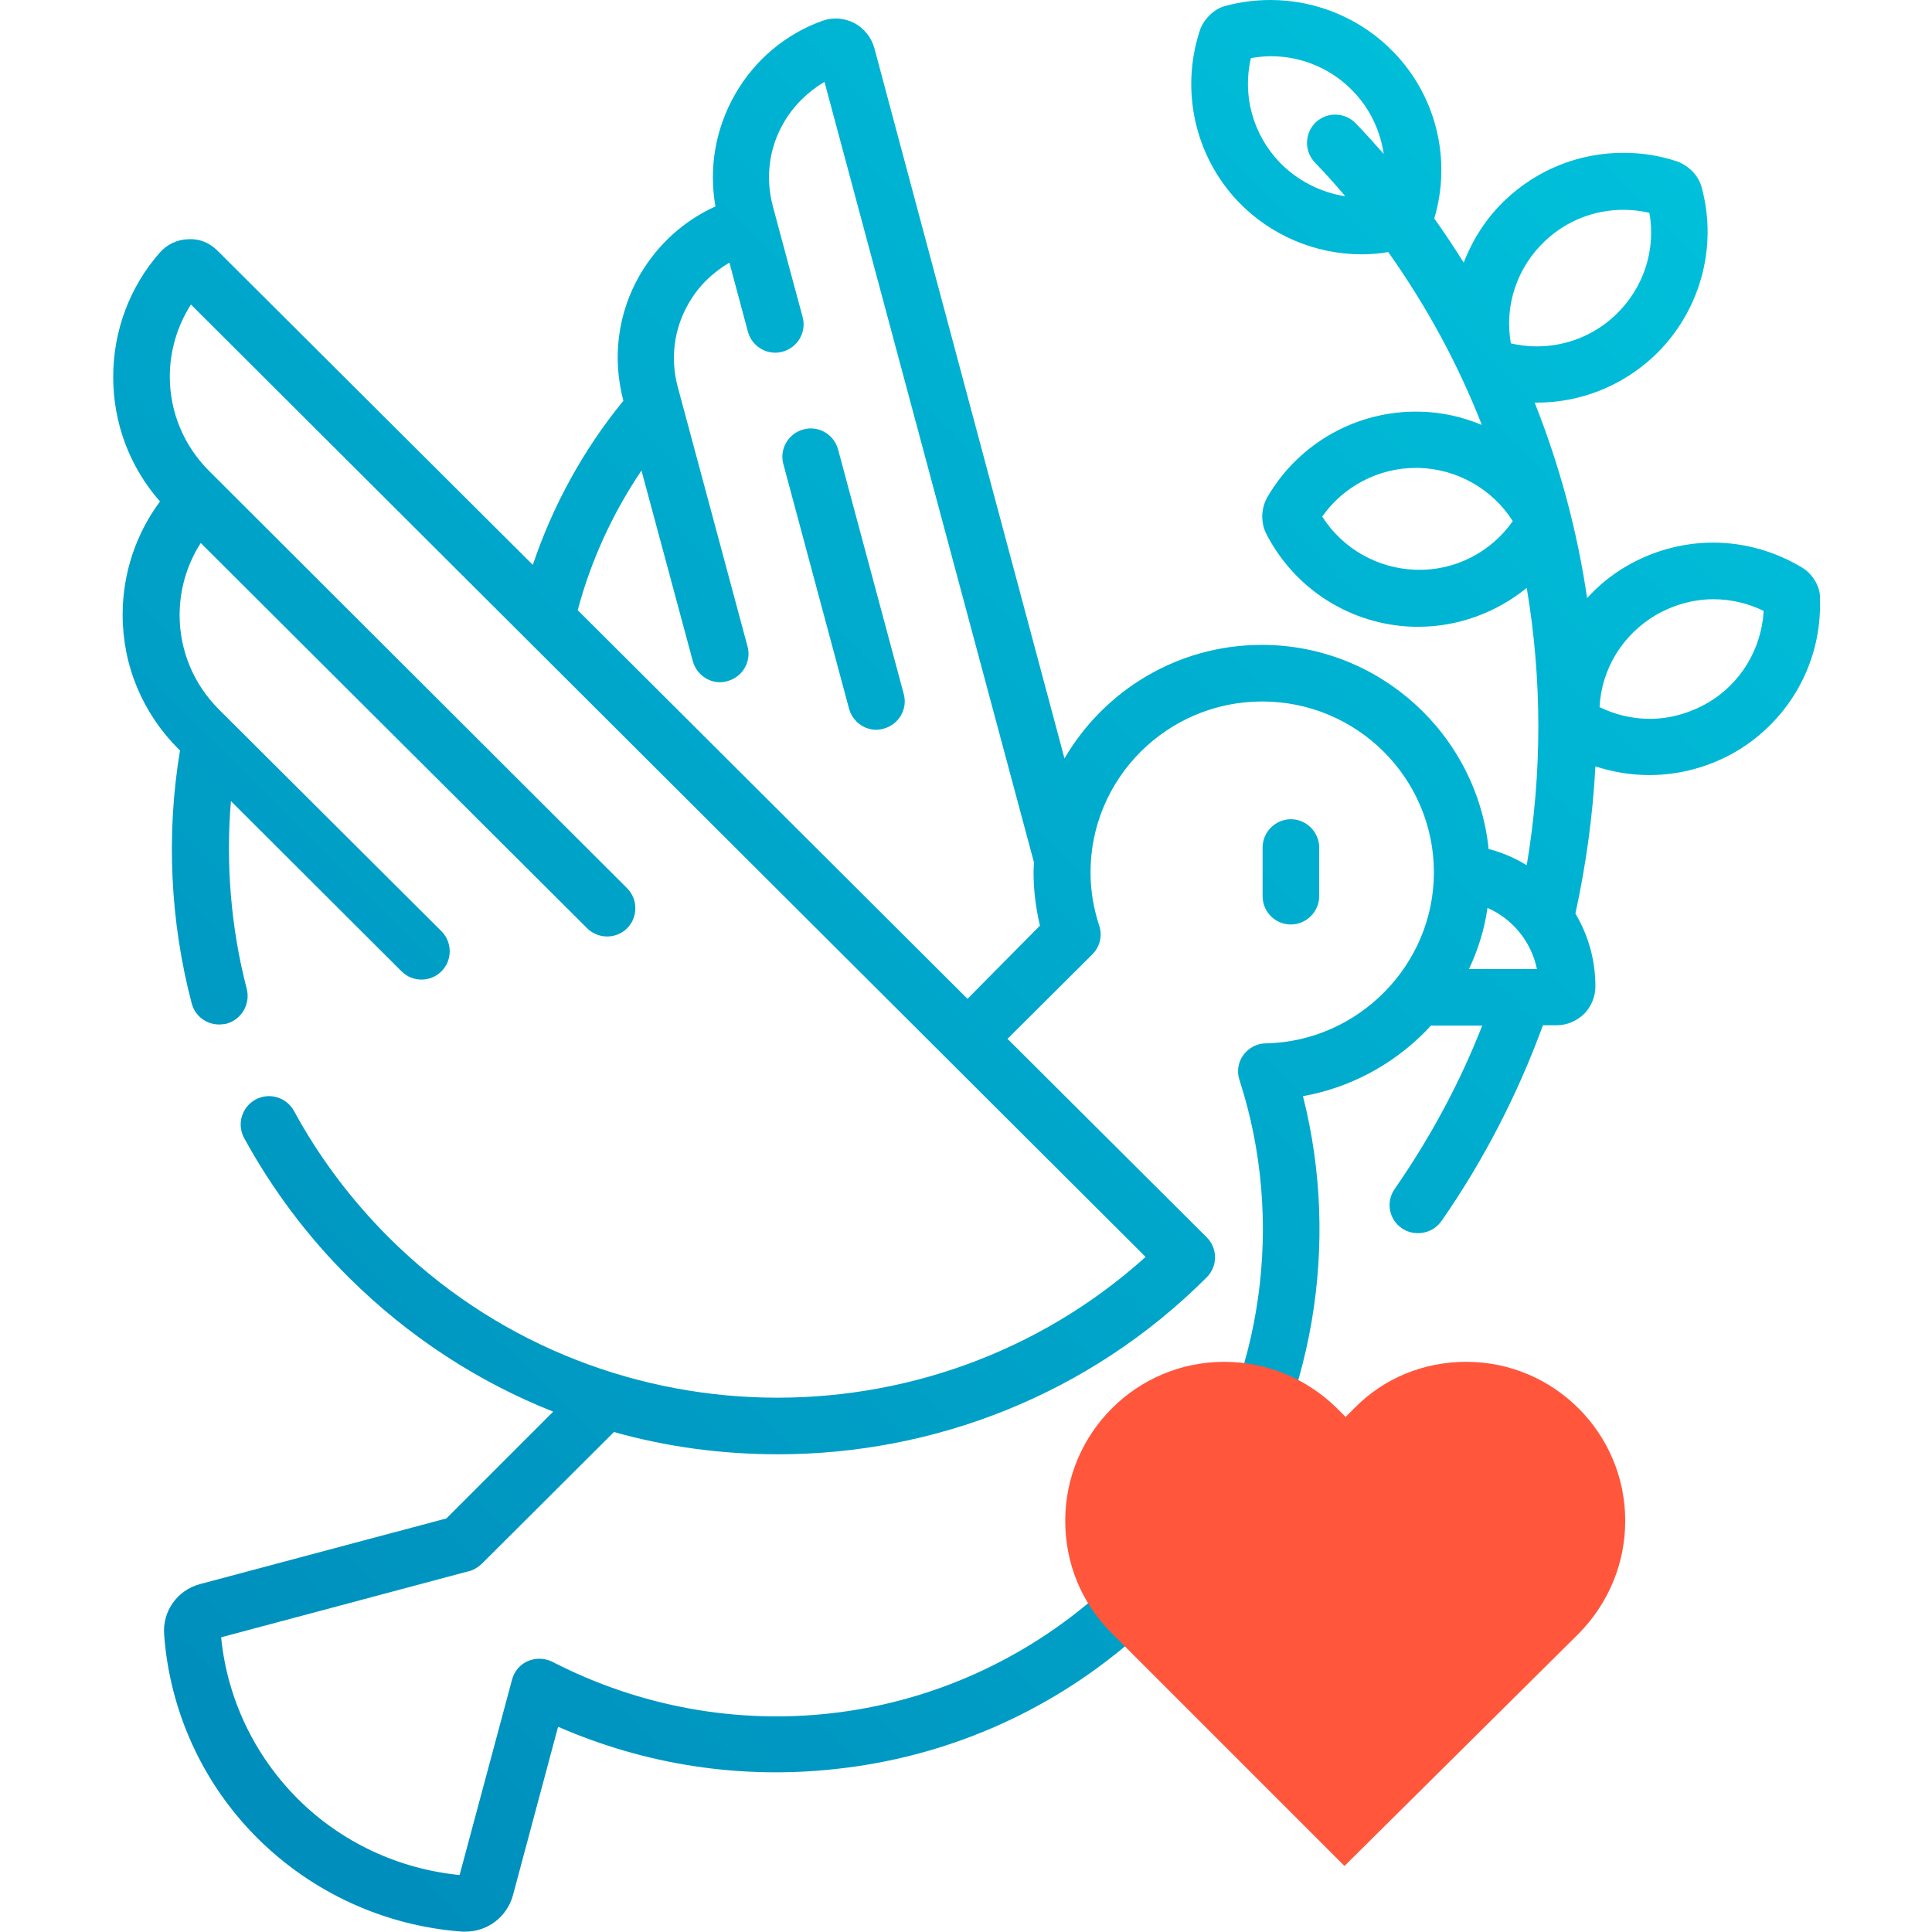
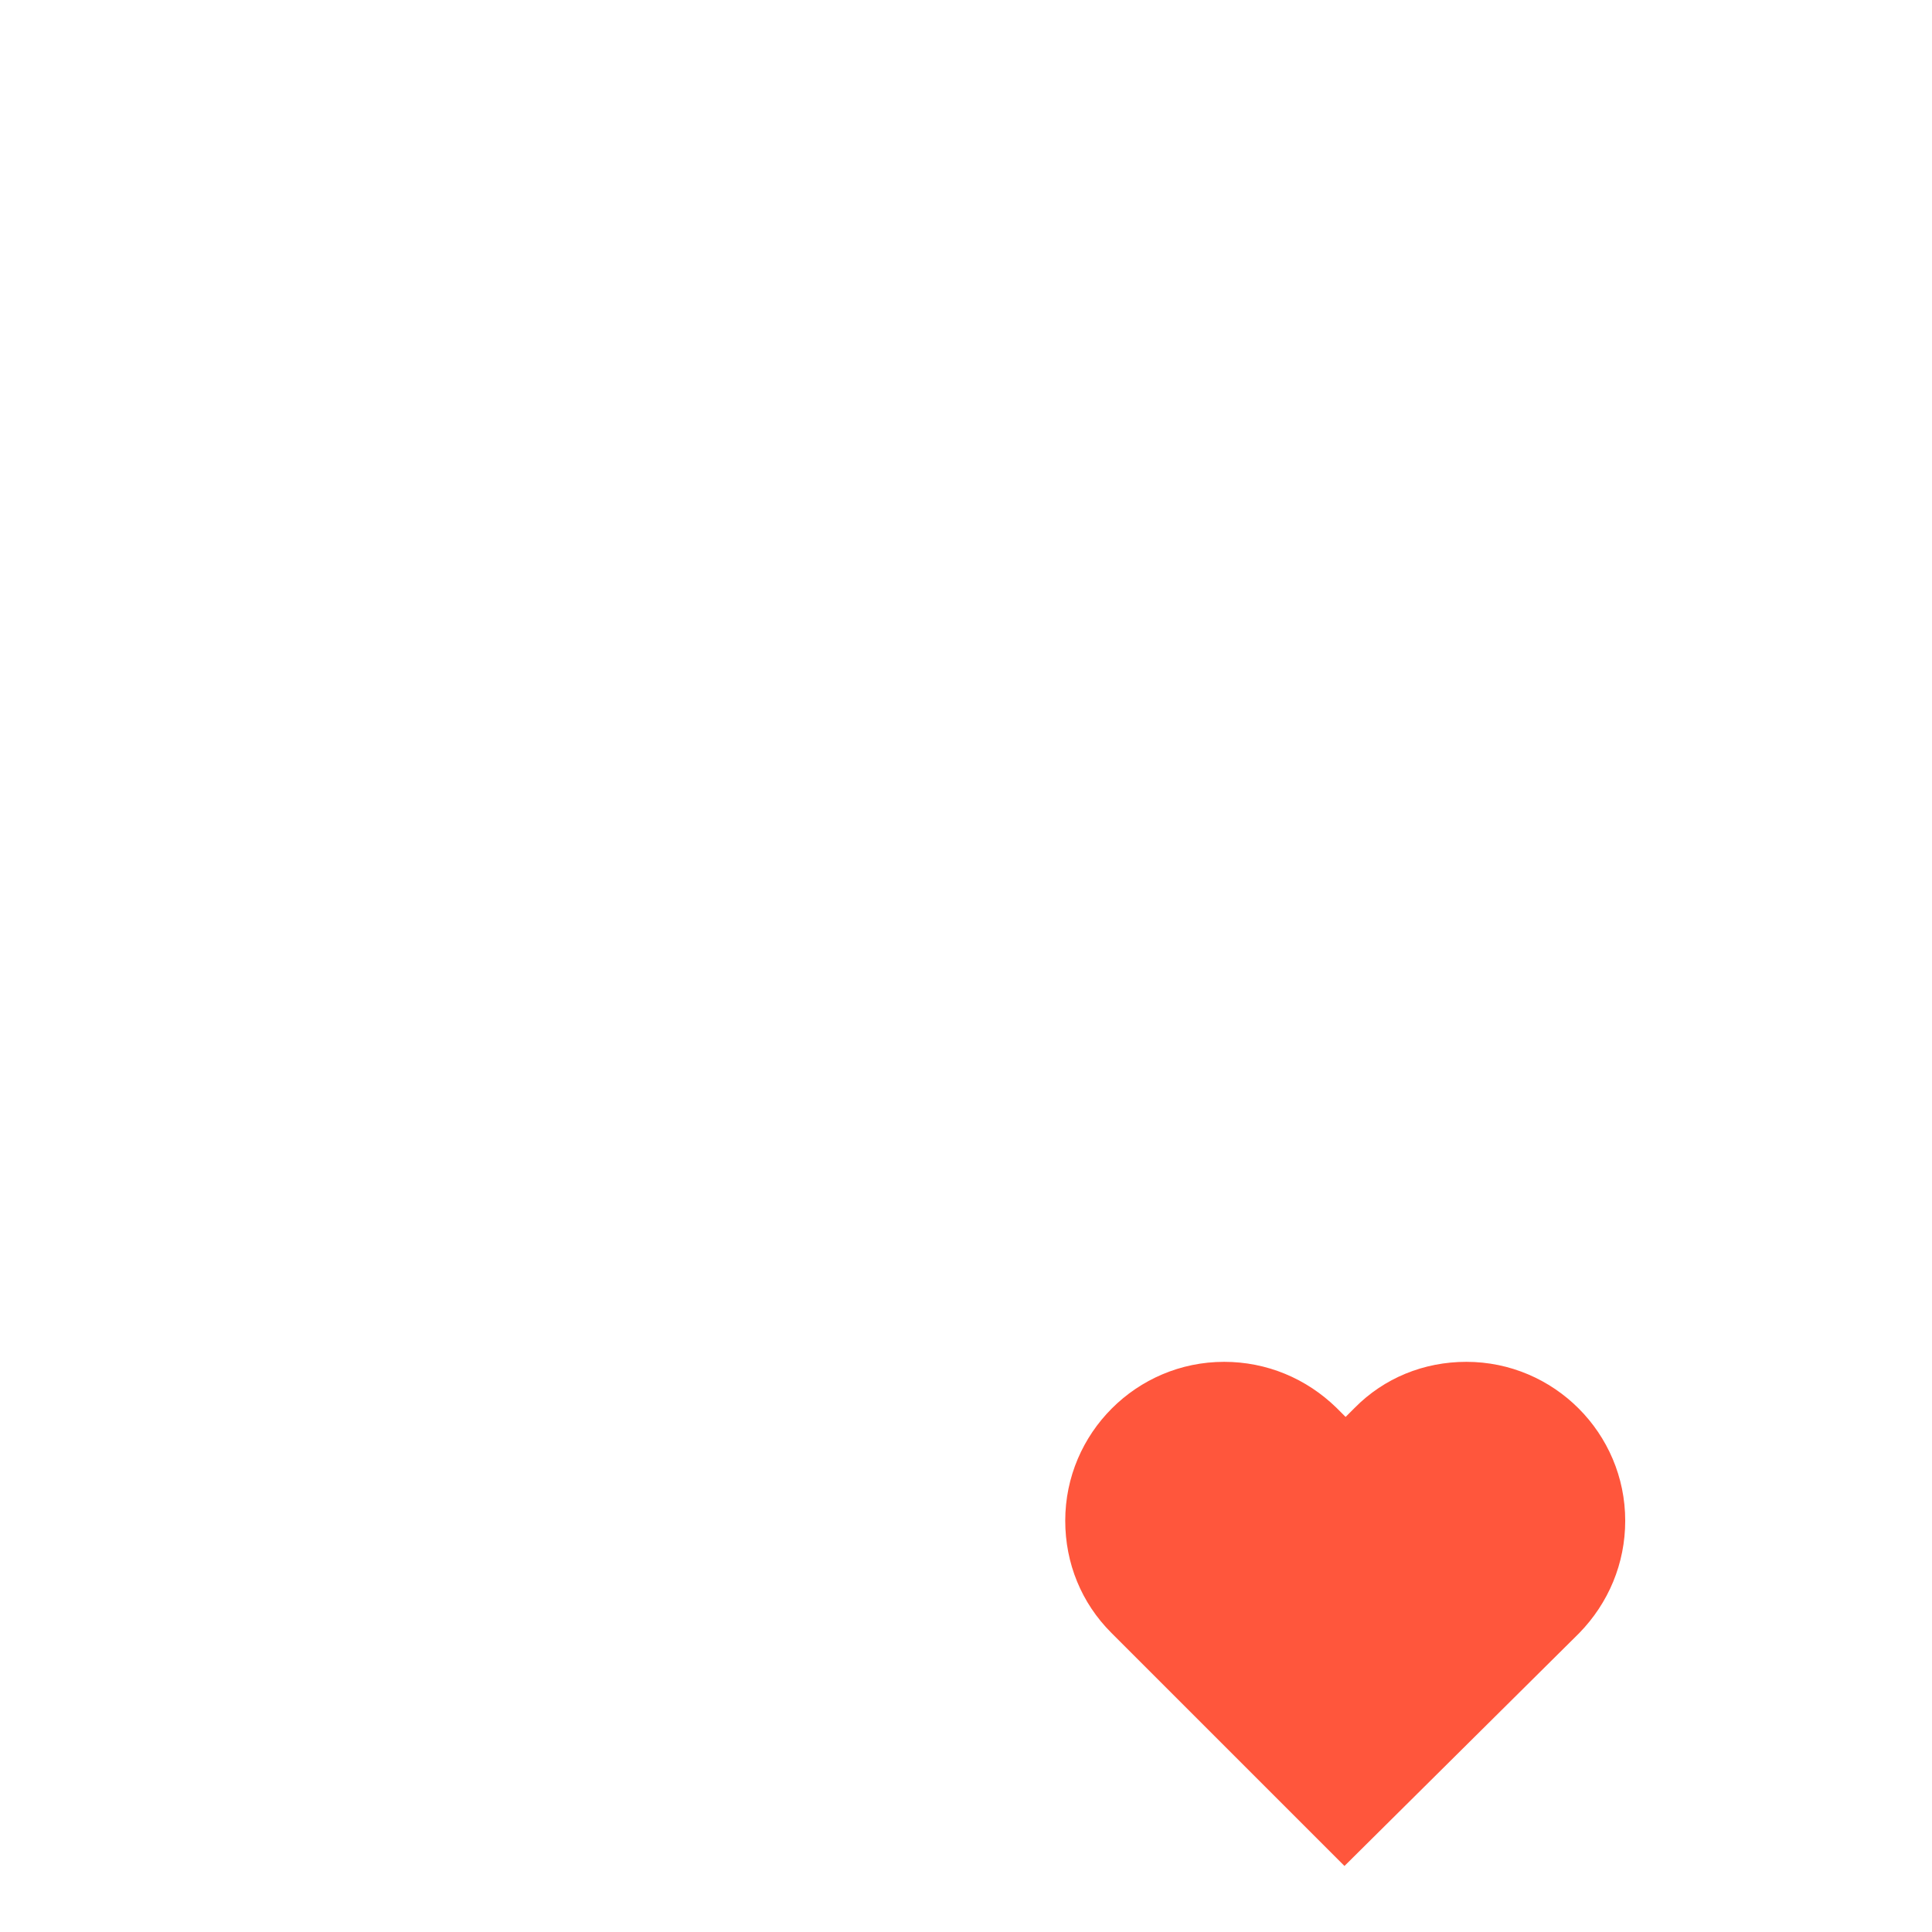
<svg xmlns="http://www.w3.org/2000/svg" version="1.1" id="Layer_1" x="0px" y="0px" viewBox="0 0 512 512" style="enable-background:new 0 0 512 512;" xml:space="preserve">
  <style type="text/css">
	.st0{fill:url(#SVGID_1_);}
	.st1{fill:#FF563C;}
</style>
  <g>
    <g>
      <linearGradient id="SVGID_1_" gradientUnits="userSpaceOnUse" x1="-41.167" y1="543.834" x2="455.833" y2="49.834" gradientTransform="matrix(1 0 0 1 0 -82)">
        <stop offset="9.411107e-02" style="stop-color:#008EBC" />
        <stop offset="1" style="stop-color:#00C5DD" />
      </linearGradient>
-       <path class="st0" d="M481,153.9c-0.9-1.5-2.1-2.7-3.6-3.6c-7.1-4.2-15.1-6.5-23.4-6.5c-8.1,0-16,2.2-22.9,6.2    c-4,2.3-7.5,5.2-10.5,8.5c-2.6-17.8-7.3-35.2-13.9-51.8c0.2,0,0.3,0,0.5,0l0,0c11.7,0,22.7-4.4,31.2-12.4    c12-11.4,16.9-28.5,12.6-44.5c-0.4-1.6-1.3-3.2-2.5-4.4s-2.7-2.2-4.3-2.7c-4.5-1.5-9.2-2.2-14-2.2c-11.7,0-22.7,4.4-31.2,12.4    c-5,4.7-8.7,10.5-11.1,16.7c-2.5-4-5.1-7.9-7.8-11.7c4.6-15.5,0.6-32.2-10.6-43.9C361,5.1,349.1,0,336.7,0c-4,0-7.9,0.5-11.7,1.5    c-1.7,0.4-3.2,1.3-4.4,2.5c-1.2,1.2-2.2,2.6-2.7,4.3c-5.1,15.8-1.2,33.1,10.2,45.1c8.5,8.9,20.4,14,32.8,14c2.4,0,4.7-0.2,7-0.6    c10.2,14.4,18.5,29.7,24.8,45.8c-5.1-2.1-10.6-3.4-16.4-3.5c-16.6-0.4-32.1,8.3-40.4,22.6c-0.9,1.5-1.3,3.2-1.4,4.9    c0,1.7,0.3,3.4,1.1,4.9c7.6,14.8,22.6,24.2,39.2,24.6c0.4,0,0.8,0,1.1,0c10.6,0,20.7-3.8,28.7-10.3c4.1,24.3,4.1,49.1,0,73.5    c-3.1-1.9-6.5-3.4-10.1-4.3c-3.1-30.3-28.9-54.1-60.1-54.1c-22.3,0-41.8,12.1-52.3,30.1L231.7,12.7c-0.8-2.8-2.7-5.2-5.3-6.6    c-2.6-1.3-5.6-1.6-8.4-0.6C208.2,9,200,15.9,194.8,25s-7,19.5-5.2,29.7c-8.4,3.8-15.3,10.1-20,18.1c-5.9,10.2-7.4,22-4.4,33.4    c-10.7,13.1-18.7,27.8-24,43.5L57.6,66.4c-2.1-2.1-4.8-3.2-7.8-3c-2.9,0.1-5.6,1.4-7.5,3.6C34.3,76.1,30,87.8,30,99.9    c0,12.3,4.4,23.9,12.4,33c-6.4,8.6-9.9,19.1-9.9,30c0,13.5,5.3,26.1,14.8,35.6l0.4,0.4c-3.7,22.2-2.6,45.3,3.1,67    c0.9,3.4,3.9,5.6,7.3,5.6c0.6,0,1.3-0.1,1.9-0.2c4-1.1,6.4-5.2,5.4-9.2c-4.2-16.1-5.6-33.2-4.2-49.8l45.2,45.1    c1.5,1.5,3.4,2.2,5.3,2.2s3.8-0.7,5.3-2.2c2.9-2.9,2.9-7.7,0-10.6L58,188c-6.7-6.7-10.4-15.6-10.4-25c0-6.9,2-13.5,5.6-19.1    L155.6,246c2.9,2.9,7.7,2.9,10.6,0c2.9-2.9,2.9-7.7,0-10.6L55.4,124.8c-6.7-6.7-10.4-15.6-10.4-25c0-6.8,2-13.5,5.6-19.1    l253,252.4c-57.1,51.4-145.6,49.7-200.6-5.2c-10-10-18.4-21.2-25.1-33.5c-2-3.6-6.5-5-10.2-3c-3.6,2-5,6.5-3,10.2    c7.4,13.5,16.7,26,27.7,36.9c16,15.9,34.5,27.8,54.2,35.6l-28.3,28.3L53,419.8c-6,1.6-10,7.2-9.5,13.4c1.5,20.4,10.3,39.6,24.8,54    s33.7,23.2,54.2,24.7c0.3,0,0.6,0,0.9,0c5.8,0,10.9-3.9,12.5-9.5l12-44.8c23.1,10.1,48.3,14,73.6,11.2    c28.8-3.1,55.7-14.7,77.7-33.4c3.2-2.7,3.5-7.4,0.8-10.6s-7.4-3.5-10.6-0.8c-40.1,34.1-96.2,40.5-143,16.4c-2-1-4.4-1.1-6.5-0.2    s-3.6,2.7-4.2,4.9l-13.9,51.8c-16.2-1.6-31.4-8.7-42.9-20.2s-18.7-26.6-20.3-42.8l65.6-17.5c1.3-0.3,2.4-1,3.4-1.9l35.1-35    c14.2,4,28.8,5.9,43.5,5.9c41.1,0,82.3-15.6,113.6-46.9c1.4-1.4,2.2-3.3,2.2-5.3s-0.8-3.9-2.2-5.3L267,275.3l22.5-22.4    c2-2,2.7-5,1.8-7.6c-1.5-4.6-2.3-9.3-2.3-14.1c0-25,20.4-45.3,45.5-45.3s45.5,20.3,45.5,45.3c0,24.5-20,44.8-44.5,45.3    c-2.4,0-4.6,1.2-6,3.1s-1.8,4.4-1,6.7c12.1,37.4,6.2,79.1-15.7,111.5c-2.3,3.4-1.4,8.1,2,10.4s8.1,1.4,10.4-2    c22.8-33.7,30.1-76.3,20.1-115.7c12.2-2.2,23.5-8.1,32.4-17.1c0.5-0.5,1-1.1,1.5-1.6h13.6c-5.9,15.1-13.7,29.6-23.2,43.3    c-2.4,3.4-1.5,8.1,1.9,10.4c1.3,0.9,2.8,1.3,4.3,1.3c2.4,0,4.7-1.1,6.2-3.2c11.2-16.1,20.2-33.6,26.9-51.9h3.6    c2.8,0,5.3-1.1,7.3-3c1.9-1.9,3-4.6,3-7.3c0-7-1.9-13.6-5.3-19.3c2.8-12.8,4.6-25.9,5.3-39c4.6,1.5,9.4,2.3,14.3,2.3    c8.1,0,16-2.2,22.9-6.2c14.3-8.4,22.9-23.9,22.3-40.5C482.4,157.1,481.9,155.4,481,153.9z M359.3,32.7c-2.9-3-7.6-3.1-10.6-0.3    c-3,2.9-3.1,7.6-0.3,10.6c2.8,2.9,5.5,5.9,8.1,9c-6.6-1-12.8-4.2-17.5-9.1c-7-7.4-9.8-17.7-7.5-27.5c1.8-0.3,3.5-0.5,5.3-0.5    c8.3,0,16.2,3.4,21.9,9.4c4.4,4.6,7.1,10.4,8,16.5C364.3,38.1,361.9,35.4,359.3,32.7z M375.3,151c-10.2-0.3-19.5-5.6-24.9-14.1    c5.6-8,14.9-12.9,24.8-12.9c0.3,0,0.5,0,0.8,0c10.2,0.3,19.5,5.6,24.9,14.1C395.1,146.4,385.5,151.3,375.3,151z M400.4,91    c-1.8-9.9,1.6-20.1,9-27.1c5.7-5.4,13.1-8.3,20.9-8.3c2.3,0,4.6,0.3,6.8,0.8c1.8,9.9-1.6,20.1-9,27.1c-5.7,5.4-13.1,8.3-20.9,8.3    C404.9,91.8,402.6,91.5,400.4,91z M256.4,264.7l-103.3-103c3.5-13.1,9.2-25.6,16.9-37l13.6,50.5c0.9,3.3,3.9,5.6,7.2,5.6    c0.6,0,1.3-0.1,2-0.3c4-1.1,6.4-5.2,5.3-9.2l-18.5-68.8c-2-7.5-1-15.4,2.9-22.1c2.6-4.6,6.4-8.2,10.8-10.8l4.9,18.3    c1.1,4,5.2,6.4,9.2,5.3s6.4-5.2,5.3-9.2c0,0-7.8-28.9-7.9-29.4c-2-7.5-1-15.4,2.9-22.1c2.6-4.5,6.4-8.2,10.8-10.8L274,228.5    c0,0.9-0.1,1.7-0.1,2.6c0,4.8,0.6,9.6,1.7,14.2L256.4,264.7z M389.3,256.8c2.4-5.1,4.1-10.5,4.9-16.2c6.6,2.9,11.6,8.9,13.1,16.2    H389.3z M452.5,186.3c-4.7,2.7-10,4.2-15.3,4.2c-4.6,0-9.2-1.1-13.3-3.1c0.5-10.1,6.1-19.2,14.9-24.4c4.7-2.7,10-4.2,15.3-4.2    c4.6,0,9.2,1.1,13.3,3.1C466.8,172,461.3,181.2,452.5,186.3z M342.1,245c4.1,0,7.5-3.4,7.5-7.5v-12.9c0-4.1-3.4-7.5-7.5-7.5    s-7.5,3.4-7.5,7.5v12.9C334.6,241.6,337.9,245,342.1,245z M222.1,119.1c-1.1-4-5.2-6.4-9.2-5.3s-6.4,5.2-5.3,9.2l17.4,64.8    c0.9,3.3,3.9,5.6,7.2,5.6c0.6,0,1.3-0.1,2-0.3c4-1.1,6.4-5.2,5.3-9.2L222.1,119.1z" />
    </g>
  </g>
  <path class="st1" d="M356.3,494.5l-61.8-61.8c-7.9-7.9-12.2-18.4-12.2-29.7c0-23.2,18.9-42.1,42.1-42.1c11.3,0,21.8,4.4,29.8,12.2  l2.4,2.4l2.4-2.4c7.8-7.9,18.3-12.2,29.6-12.2c23.2,0,42.1,18.9,42.1,42.1c0,11.3-4.4,21.8-12.2,29.8L356.3,494.5z" />
</svg>